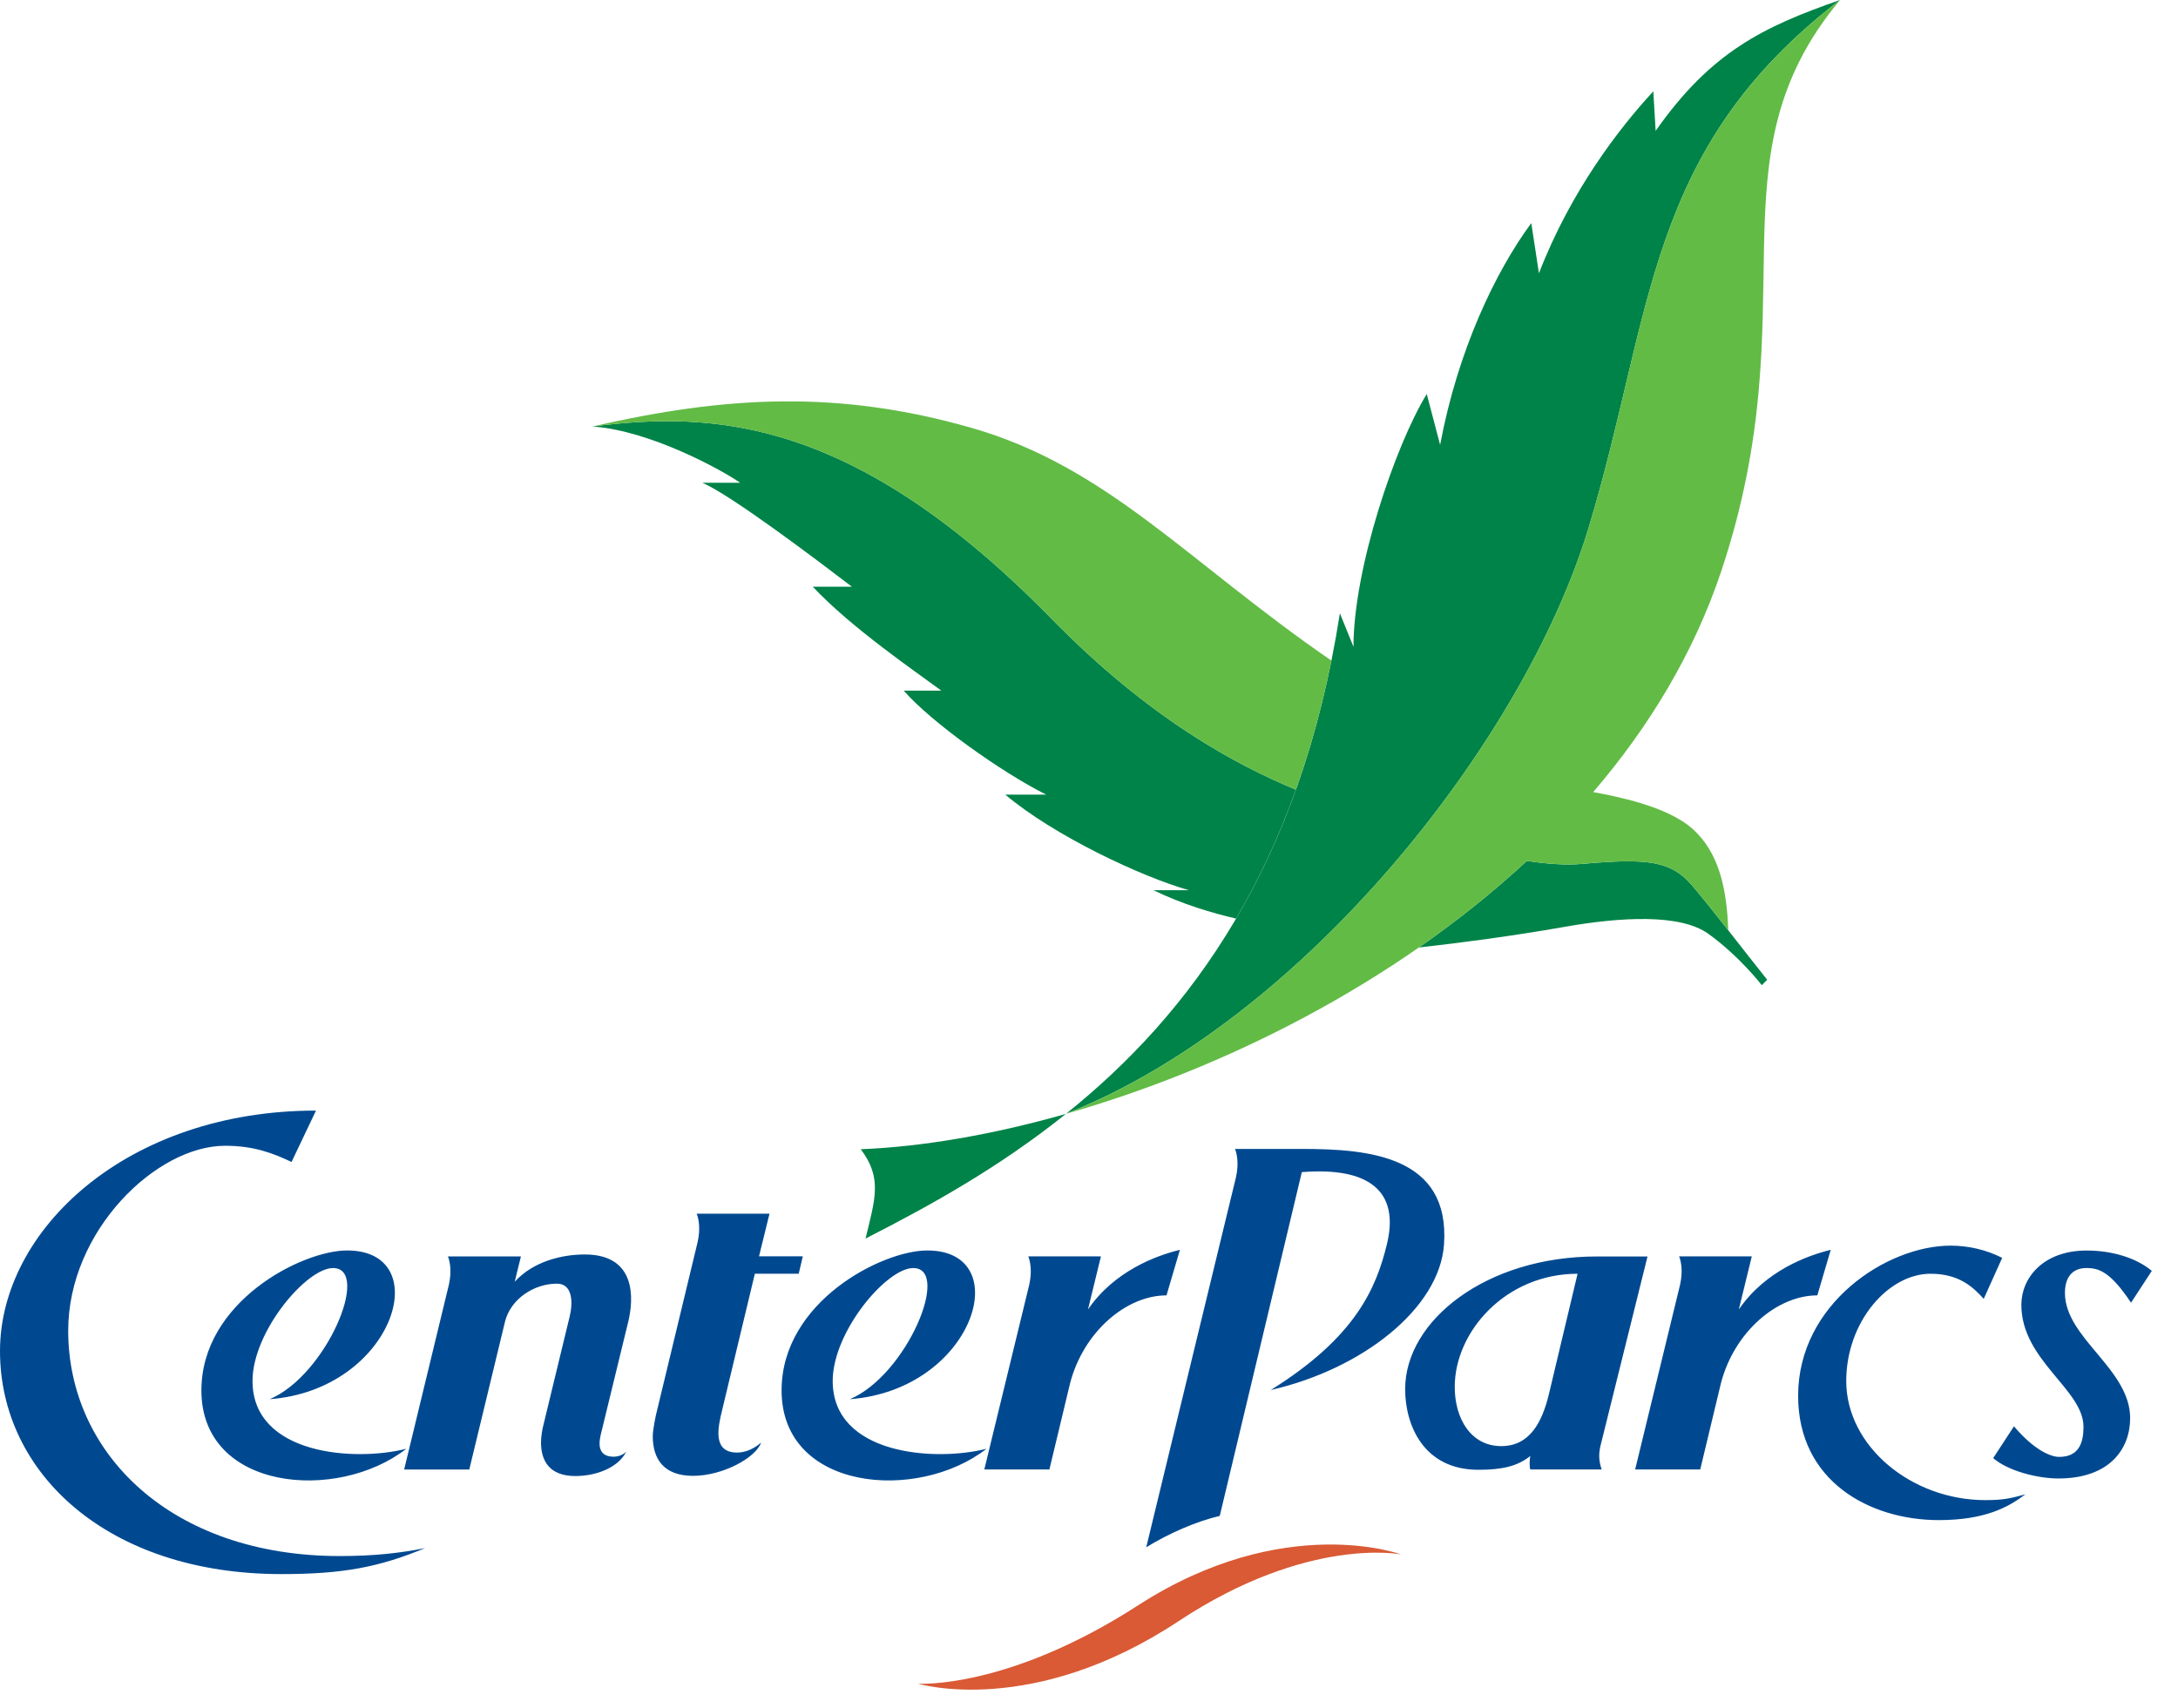
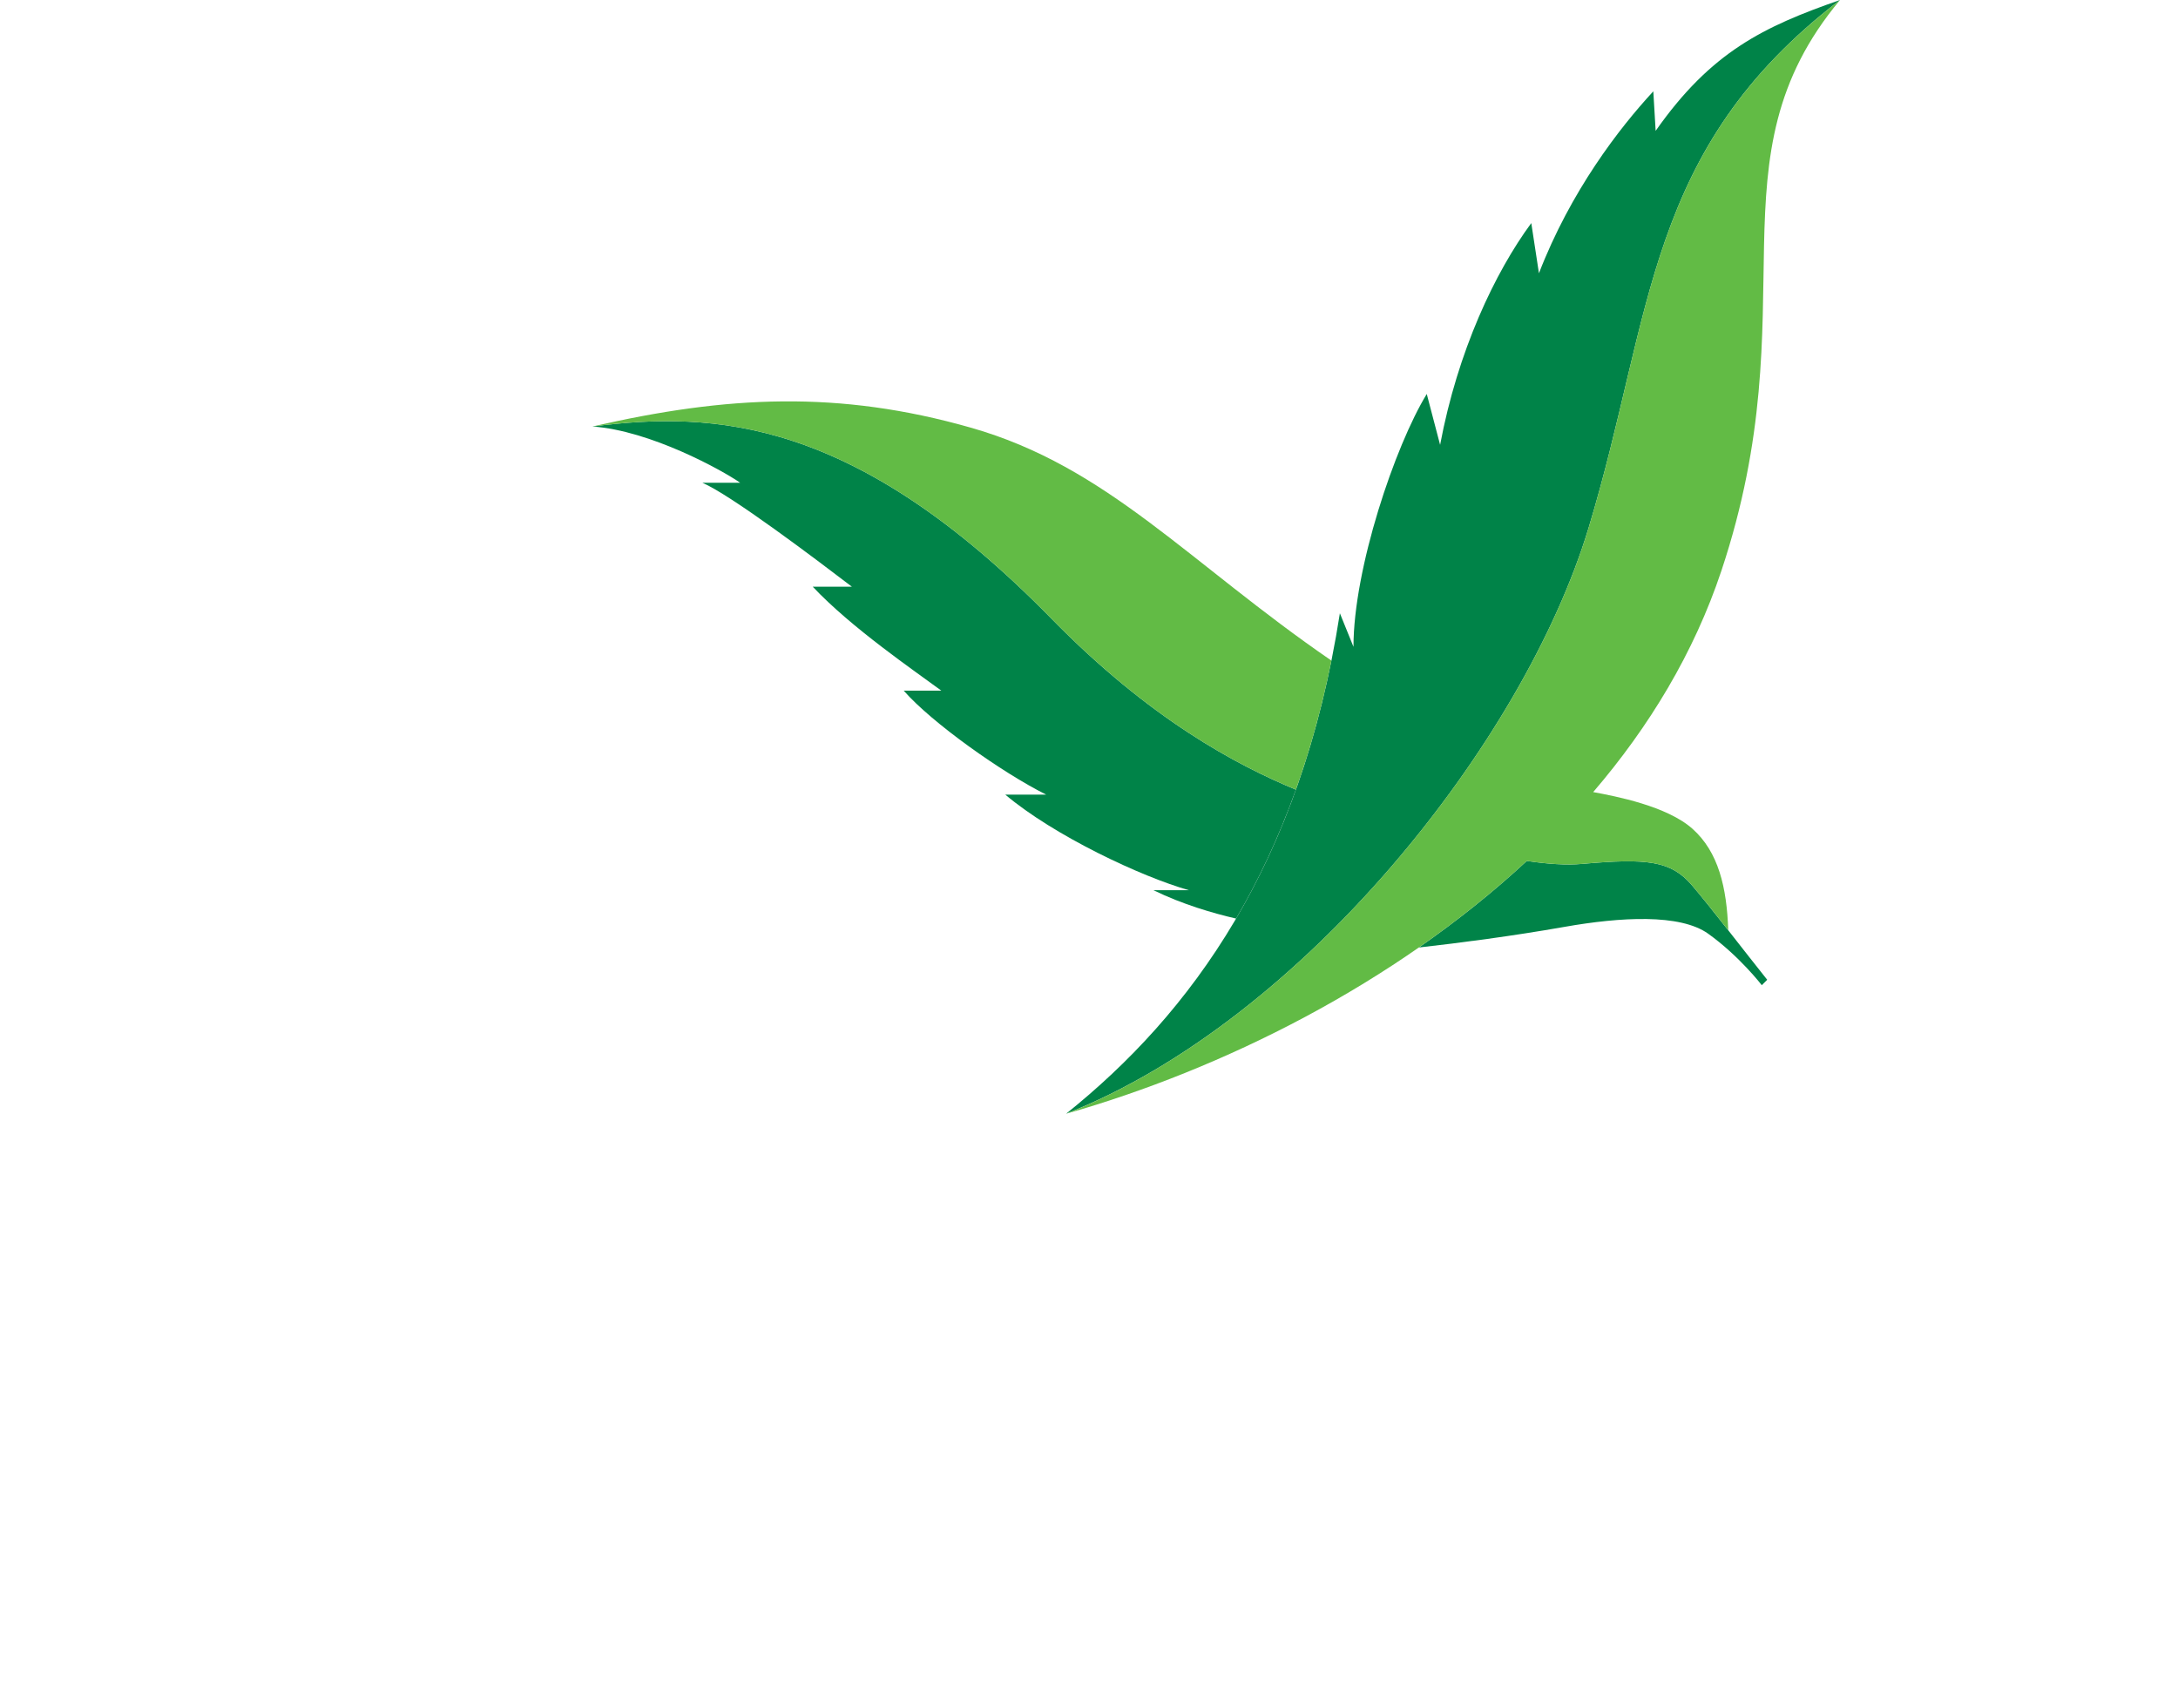
<svg xmlns="http://www.w3.org/2000/svg" width="102" height="80" viewBox="0 0 102 80" fill="none">
-   <path fill-rule="evenodd" clip-rule="evenodd" d="M42.995 78.869C42.995 78.869 47.175 79.152 53.297 75.201C60.132 70.79 65.618 72.815 65.618 72.815C65.618 72.815 61.25 71.934 55.202 75.937C48.321 80.491 42.995 78.869 42.995 78.869Z" fill="#D95A35" />
-   <path fill-rule="evenodd" clip-rule="evenodd" d="M74.771 58.858C69.618 58.858 65.806 61.85 65.806 65.073C65.806 66.739 66.656 68.85 69.237 68.85C70.346 68.85 71.058 68.687 71.666 68.206C71.639 68.342 71.615 68.658 71.666 68.836H75.01C74.876 68.442 74.864 68.138 74.946 67.758L77.156 58.858H74.771ZM73.881 59.667L72.534 65.325C72.217 66.623 71.641 67.741 70.306 67.741C68.891 67.741 68.128 66.459 68.128 64.969C68.128 62.37 70.522 59.667 73.881 59.667ZM18.927 68.838L21.023 60.176C21.167 59.524 21.063 59.069 20.978 58.855H24.396L24.106 60.04C24.982 59.082 26.323 58.764 27.385 58.764C29.828 58.764 29.673 60.871 29.423 61.909L28.142 67.175C28.066 67.488 27.913 68.237 28.736 68.237C28.94 68.237 29.187 68.157 29.327 67.996C29.005 68.686 28.017 69.143 26.943 69.143C25.721 69.143 25.336 68.416 25.336 67.571C25.336 67.266 25.413 66.902 25.413 66.902L26.676 61.681C26.834 61.053 26.835 60.131 26.084 60.131C24.994 60.131 23.914 60.858 23.651 61.909L21.977 68.838H18.927ZM39.801 65.543C45.619 65.108 47.631 58.576 43.429 58.576C41.299 58.576 36.603 60.982 36.603 65.133C36.603 69.845 42.972 70.381 46.201 67.865C43.779 68.482 38.997 68.152 38.997 64.688C38.997 62.382 41.518 59.4 42.767 59.4C44.558 59.4 42.461 64.42 39.801 65.543ZM12.63 65.543C18.448 65.108 20.461 58.576 16.258 58.576C14.128 58.576 9.432 60.982 9.432 65.133C9.432 69.845 15.801 70.381 19.029 67.865C16.608 68.482 11.826 68.152 11.826 64.688C11.826 62.382 14.347 59.4 15.596 59.4C17.387 59.4 15.29 64.42 12.63 65.543ZM93.766 58.922C93.047 58.558 92.216 58.35 91.349 58.35C88.369 58.35 84.21 61.07 84.21 65.385C84.21 69.387 87.564 71.207 90.795 71.207C92.978 71.207 94.064 70.594 94.855 69.999C94.204 70.173 93.879 70.271 92.978 70.271C89.512 70.271 86.463 67.741 86.463 64.692C86.463 61.928 88.421 59.667 90.413 59.667C91.774 59.667 92.423 60.317 92.902 60.843L93.766 58.922ZM19.906 72.519C18.736 72.753 17.506 72.891 15.912 72.891C8.023 72.891 3.194 68.088 3.194 62.335C3.194 57.657 7.318 53.672 10.54 53.672C11.878 53.672 12.778 54.014 13.653 54.431L14.799 52.024C5.932 52.024 0 57.623 0 63.288C0 69.023 5.065 73.736 13.174 73.736C16.05 73.736 17.748 73.416 19.906 72.519ZM32.628 56.853C32.713 57.068 32.817 57.523 32.673 58.175L30.711 66.319C30.711 66.319 30.57 66.966 30.57 67.278C30.57 68.328 31.075 69.134 32.453 69.134C33.856 69.134 35.399 68.281 35.643 67.579C35.241 67.92 34.851 68.043 34.523 68.043C33.345 68.043 33.627 66.844 33.821 66.046L35.351 59.667H37.405L37.597 58.851H35.546L36.037 56.853H32.628ZM48.157 58.853C48.242 59.068 48.346 59.523 48.203 60.175L46.097 68.836H49.145L50.113 64.8C50.737 62.396 52.738 60.68 54.63 60.68L55.257 58.547C54.15 58.815 52.186 59.537 50.952 61.341L51.559 58.853H48.157ZM78.637 58.853C78.722 59.068 78.826 59.523 78.683 60.175L76.577 68.836H79.625L80.593 64.8C81.216 62.396 83.218 60.68 85.109 60.68L85.737 58.547C84.63 58.815 82.665 59.537 81.432 61.341L82.04 58.853H78.637ZM96.705 60.563C96.705 62.686 99.759 64.121 99.759 66.43C99.759 67.85 98.821 69.257 96.397 69.257C95.434 69.257 94.051 68.912 93.345 68.304L94.318 66.813C95.238 67.9 96.016 68.246 96.436 68.246C97.365 68.246 97.574 67.578 97.574 66.837C97.574 65.085 94.664 63.727 94.664 61.122C94.664 59.862 95.686 58.579 97.722 58.579C98.895 58.579 100.033 58.913 100.774 59.532L99.8 61.023C98.844 59.589 98.311 59.399 97.714 59.399C97.018 59.399 96.705 59.875 96.705 60.563ZM57.124 71.009C56 71.278 54.765 71.817 53.68 72.48L57.884 55.142C58.028 54.489 57.924 54.035 57.839 53.82H60.976C64.102 53.82 67.914 54.148 67.626 58.295C67.418 61.29 63.797 64.137 59.512 65.113C63.502 62.63 64.451 60.327 64.949 58.295C65.564 55.791 64.104 54.656 60.967 54.907L57.124 71.009Z" fill="#004990" />
  <path fill-rule="evenodd" clip-rule="evenodd" d="M74.392 24.745C77.436 14.702 77.03 6.992 86.172 -9.15527e-05C82.584 1.25 80.136 2.427 77.537 6.13L77.428 4.278C75.83 6.003 73.555 8.958 72.072 12.8L71.713 10.45C70.014 12.757 68.268 16.439 67.443 20.839L66.818 18.456C65.33 20.89 63.386 26.647 63.386 30.299L62.749 28.726C60.908 40.543 55.744 47.506 49.933 52.167C60.995 47.797 71.35 34.784 74.392 24.745Z" fill="#008348" />
-   <path fill-rule="evenodd" clip-rule="evenodd" d="M49.918 52.179C46.464 53.162 43.171 53.72 40.31 53.834C41.334 55.178 40.979 56.18 40.535 58.018C43.61 56.45 46.8 54.678 49.918 52.179Z" fill="#008348" />
-   <path fill-rule="evenodd" clip-rule="evenodd" d="M49.92 52.177L49.919 52.179L49.921 52.178L49.92 52.177Z" fill="#008348" />
  <path fill-rule="evenodd" clip-rule="evenodd" d="M55.676 41.699H54.015C55.391 42.369 56.812 42.78 57.888 43.029C58.945 41.227 59.889 39.225 60.689 36.99C57.908 35.836 53.851 33.689 49.234 28.972C40.033 19.57 33.448 19.245 27.746 19.979C30.454 20.167 33.808 22.019 34.664 22.614H32.894C34.246 23.198 38.202 26.19 39.897 27.484H38.063C39.872 29.408 42.829 31.424 44.086 32.353H42.324C43.627 33.847 46.929 36.192 48.994 37.223H47.079C49.361 39.15 53.47 41.078 55.676 41.699Z" fill="#008348" />
  <path fill-rule="evenodd" clip-rule="evenodd" d="M74.088 40.469C73.363 40.533 72.484 40.476 71.504 40.329C69.924 41.795 68.225 43.148 66.448 44.384C68.35 44.171 70.829 43.848 73.256 43.42C75.898 42.953 78.682 42.796 80 43.74C81.468 44.793 82.508 46.15 82.508 46.15L82.762 45.896C81.747 44.628 80.125 42.506 79.228 41.46C78.248 40.317 77.132 40.198 74.088 40.469Z" fill="#008348" />
  <path fill-rule="evenodd" clip-rule="evenodd" d="M62.353 30.945C55.644 26.335 51.868 21.857 45.469 20.034C39.281 18.271 34.044 18.532 27.745 19.979C33.448 19.245 40.033 19.57 49.234 28.972C53.851 33.689 57.908 35.836 60.689 36.989C61.35 35.14 61.912 33.133 62.353 30.945Z" fill="#62BB45" />
  <path fill-rule="evenodd" clip-rule="evenodd" d="M79.261 38.823C78.066 37.758 75.666 37.298 74.612 37.104C77.237 34.043 79.333 30.583 80.615 26.74C84.767 14.282 79.938 7.466 86.173 9.15527e-05C77.03 6.992 77.436 14.702 74.392 24.745C71.35 34.784 60.988 47.803 49.926 52.173C57.251 50.088 65.3 46.088 71.504 40.329C72.484 40.476 73.363 40.533 74.088 40.469C77.132 40.198 78.248 40.317 79.228 41.46C79.674 41.979 80.297 42.763 80.937 43.577C80.869 41.574 80.482 39.911 79.261 38.823Z" fill="#62BB45" />
</svg>